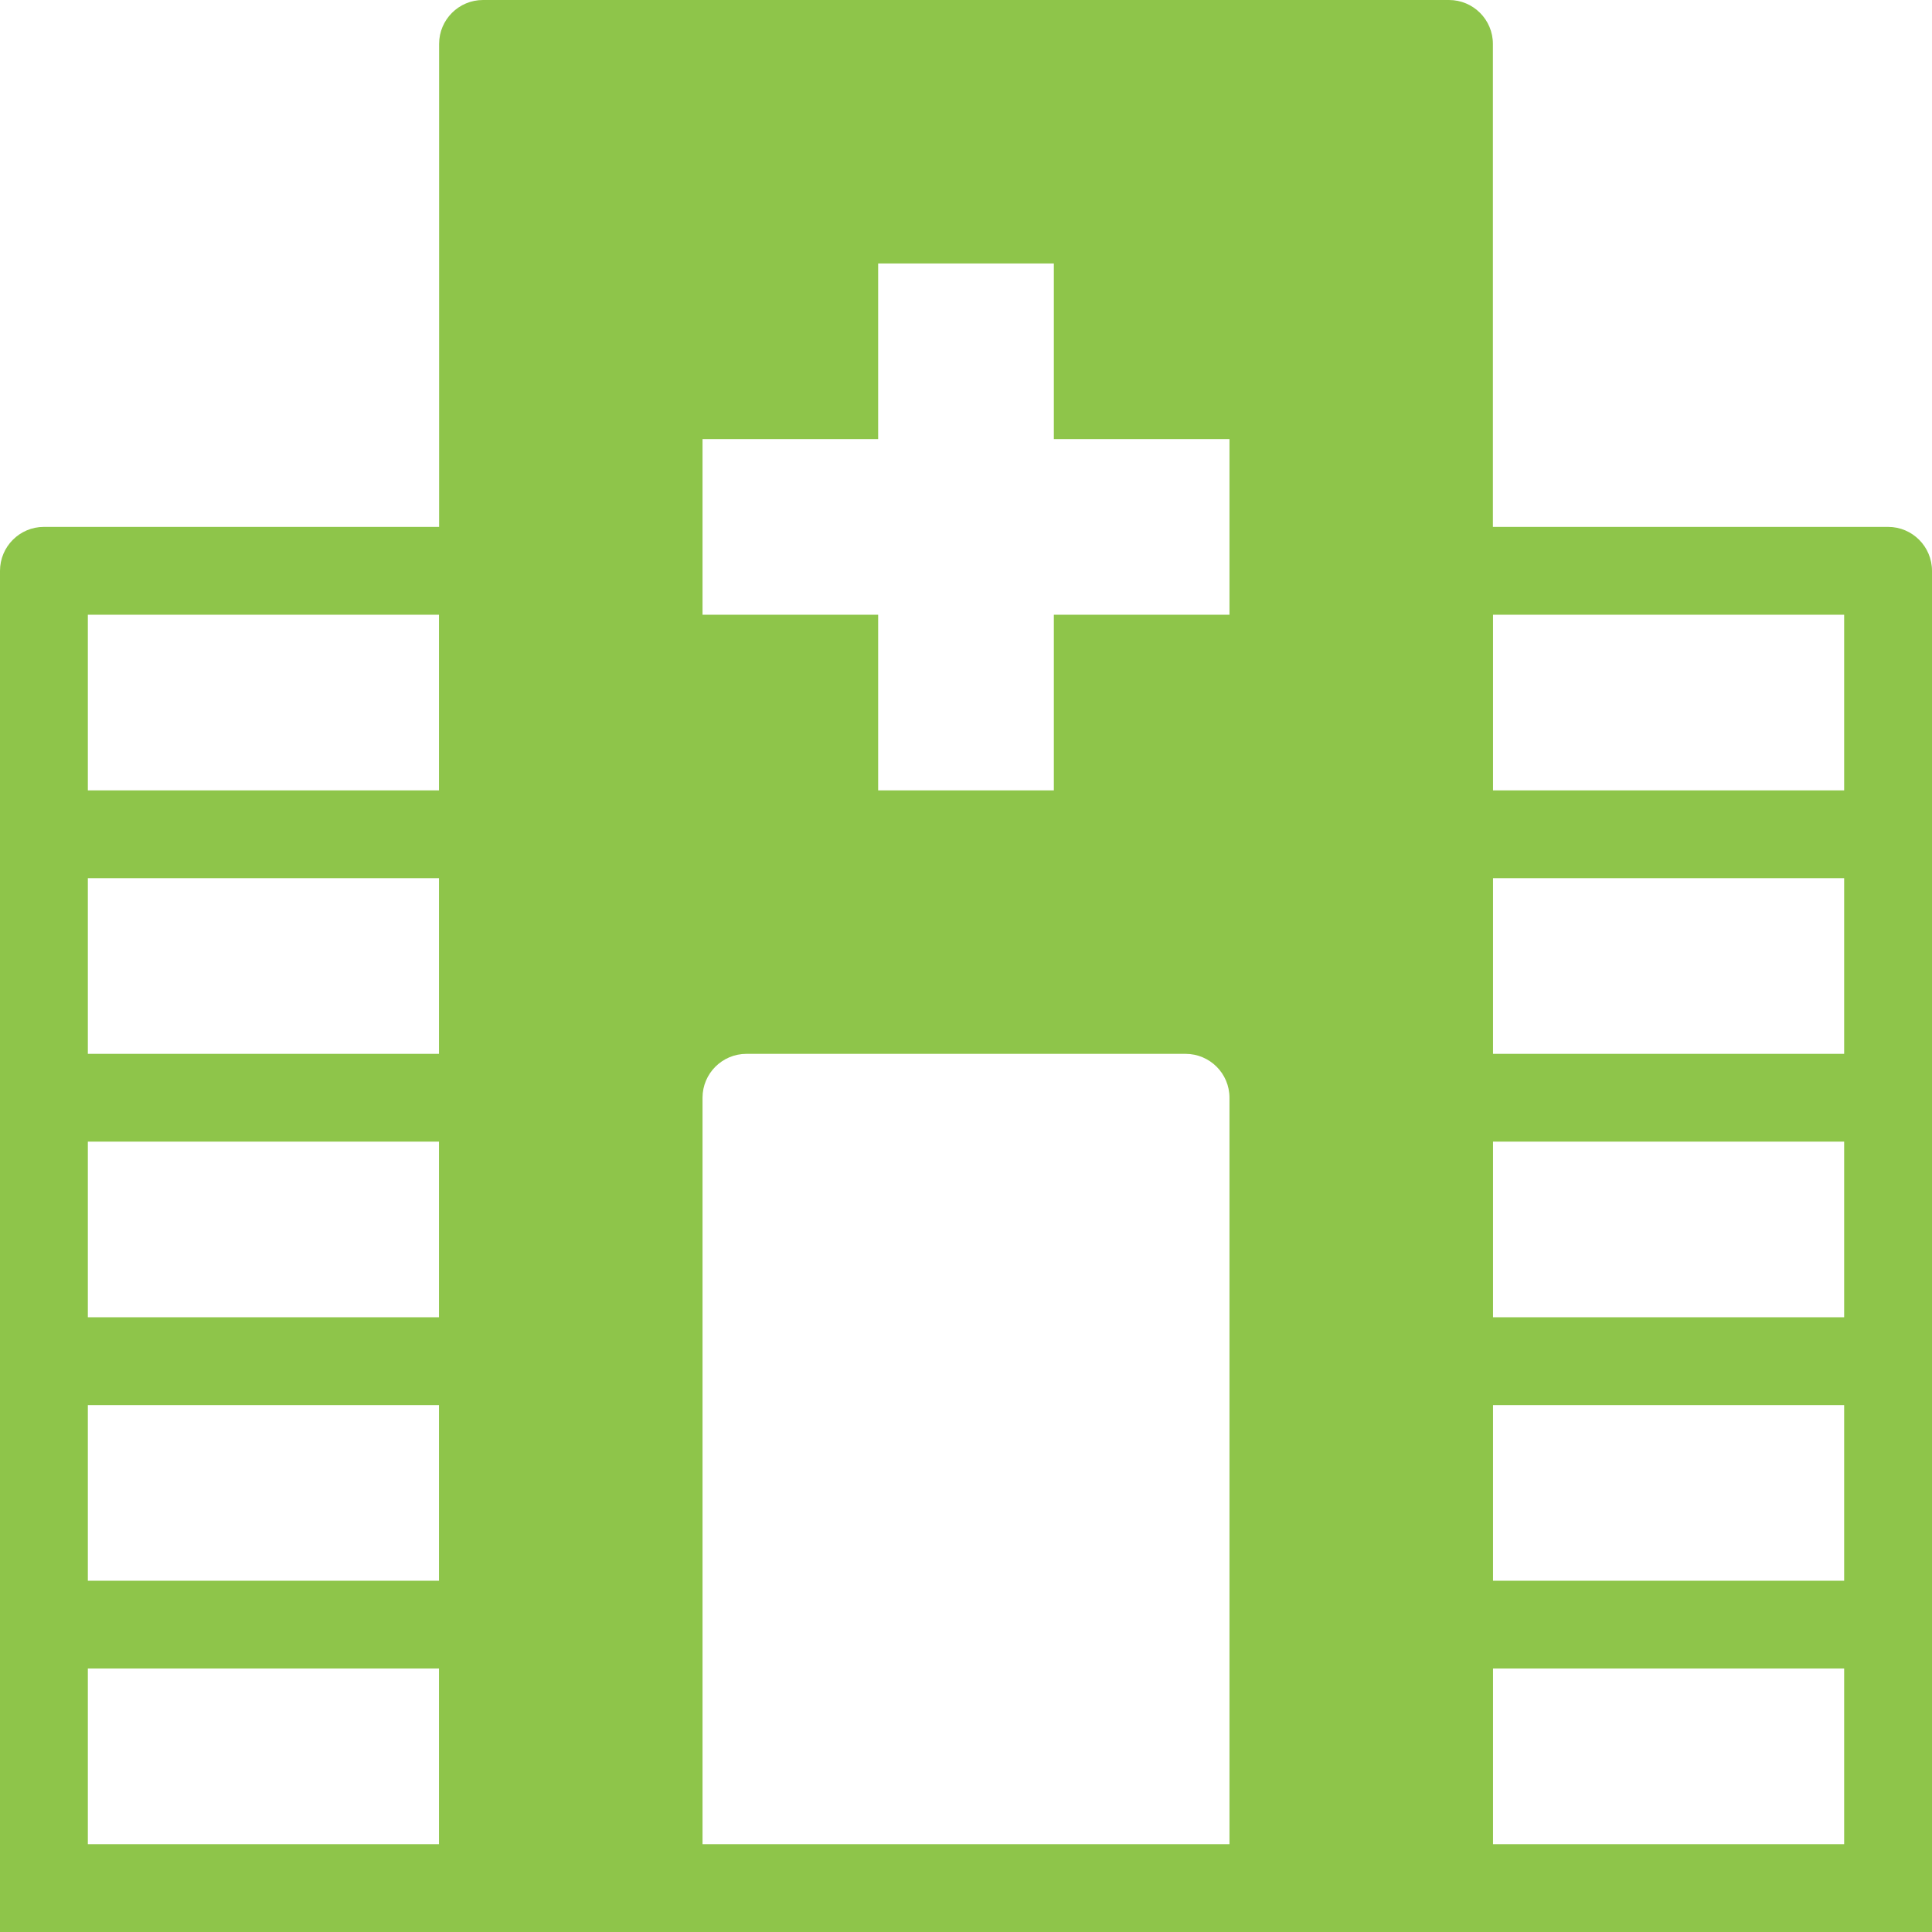
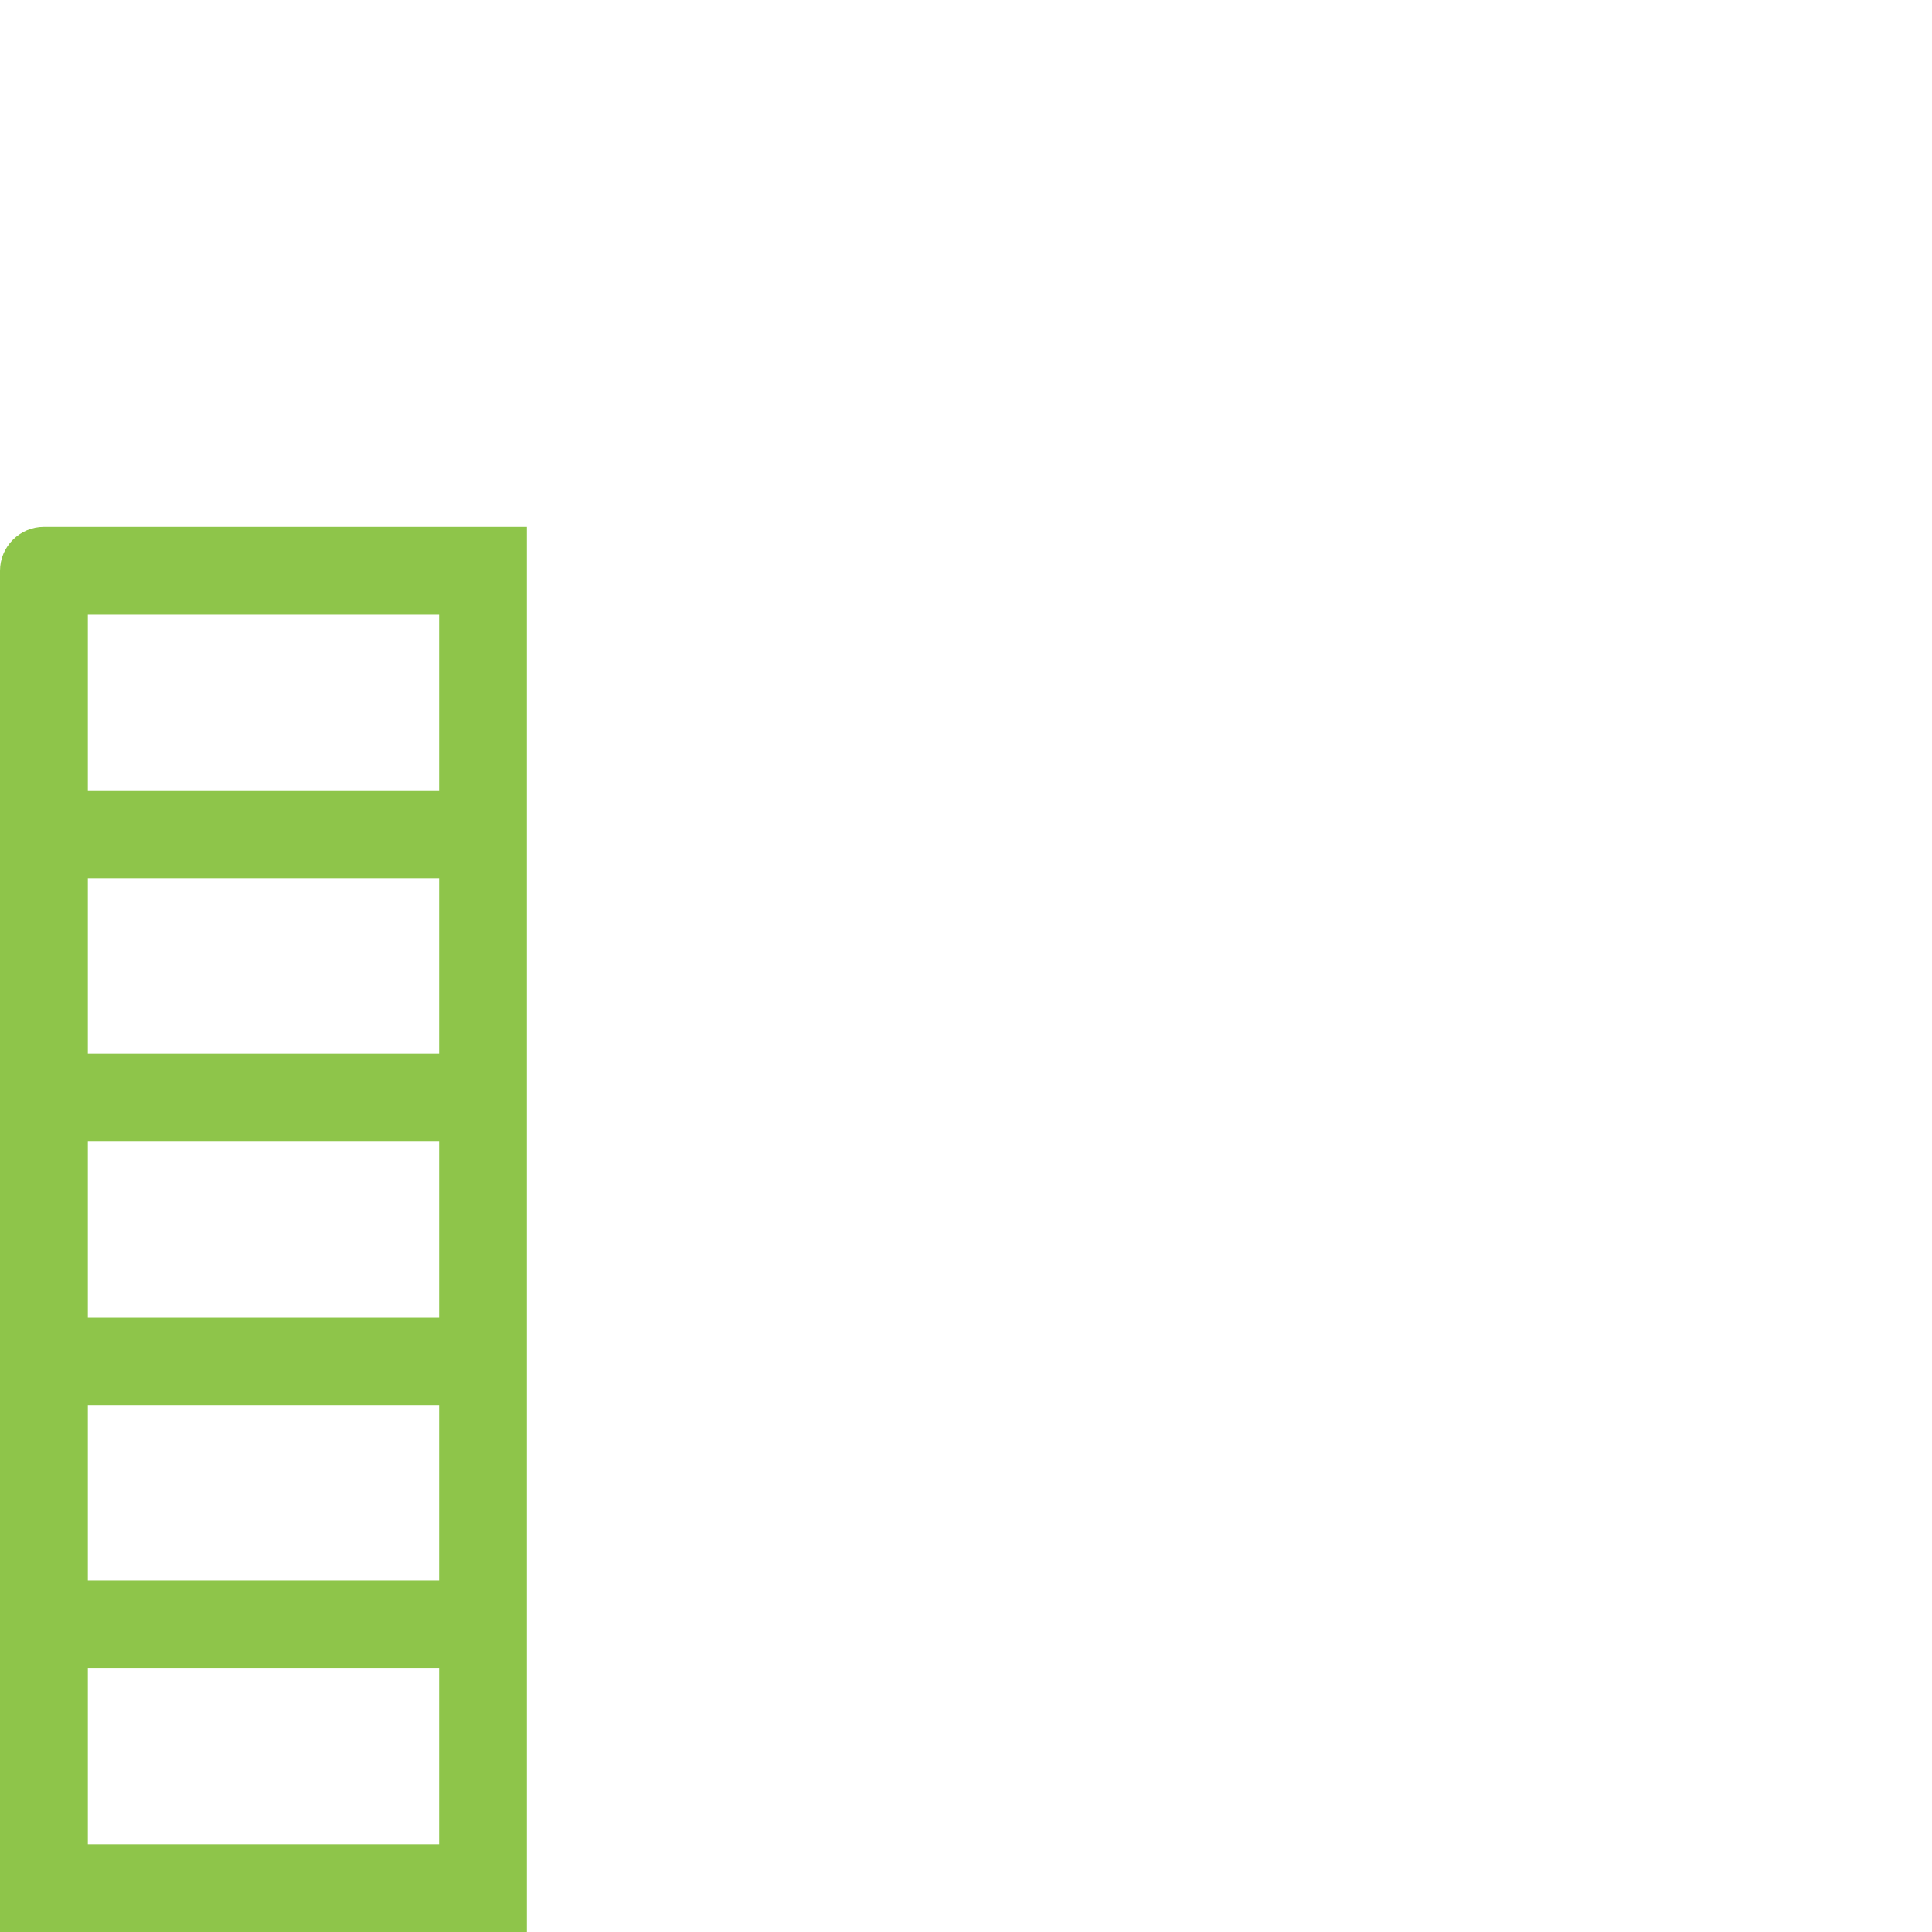
<svg xmlns="http://www.w3.org/2000/svg" width="32px" height="32px" viewBox="0 0 32 32" version="1.1">
  <title>FB0C28A5-B5CA-48B8-ADFE-8E856A3715E5</title>
  <desc>Created with sketchtool.</desc>
  <defs />
  <g id="Mobile" stroke="none" stroke-width="1" fill="none" fill-rule="evenodd">
    <g id="Homepage---alt-colors" transform="translate(-297, -431)" fill="#8EC54A" fill-rule="nonzero">
      <g id="walk-in-clinics-icon" transform="translate(297, 431)">
        <path d="M0.727,8.727 L8.727,8.727 L8.727,32 L0,32 L0,9.455 C0,9.053 0.326,8.727 0.727,8.727 Z M1.455,14.545 L1.455,17.455 L7.273,17.455 L7.273,14.545 L1.455,14.545 Z M1.455,10.182 L1.455,13.091 L7.273,13.091 L7.273,10.182 L1.455,10.182 Z M1.455,18.909 L1.455,21.818 L7.273,21.818 L7.273,18.909 L1.455,18.909 Z M1.455,23.273 L1.455,26.182 L7.273,26.182 L7.273,23.273 L1.455,23.273 Z M1.455,27.636 L1.455,30.545 L7.273,30.545 L7.273,27.636 L1.455,27.636 Z" id="Shape" />
-         <path d="M31.273,8.727 C31.674,8.727 32,9.053 32,9.455 L32,32 L23.273,32 L23.273,8.727 L31.273,8.727 Z M30.545,14.545 L24.727,14.545 L24.727,17.455 L30.545,17.455 L30.545,14.545 Z M30.545,10.182 L24.727,10.182 L24.727,13.091 L30.545,13.091 L30.545,10.182 Z M30.545,18.909 L24.727,18.909 L24.727,21.818 L30.545,21.818 L30.545,18.909 Z M30.545,23.273 L24.727,23.273 L24.727,26.182 L30.545,26.182 L30.545,23.273 Z M30.545,27.636 L24.727,27.636 L24.727,30.545 L30.545,30.545 L30.545,27.636 Z" id="Shape" />
-         <path d="M8,0 L24,0 C24.402,0 24.727,0.326 24.727,0.727 L24.727,32 L7.273,32 L7.273,0.727 C7.273,0.326 7.598,0 8,0 Z M17.455,7.273 L17.455,4.364 L14.545,4.364 L14.545,7.273 L11.636,7.273 L11.636,10.182 L14.545,10.182 L14.545,13.091 L17.455,13.091 L17.455,10.182 L20.364,10.182 L20.364,7.273 L17.455,7.273 Z M12.364,17.455 C11.962,17.455 11.636,17.78 11.636,18.182 L11.636,30.545 L20.364,30.545 L20.364,18.182 C20.364,17.78 20.038,17.455 19.636,17.455 L12.364,17.455 Z" id="Shape" />
      </g>
    </g>
  </g>
</svg>